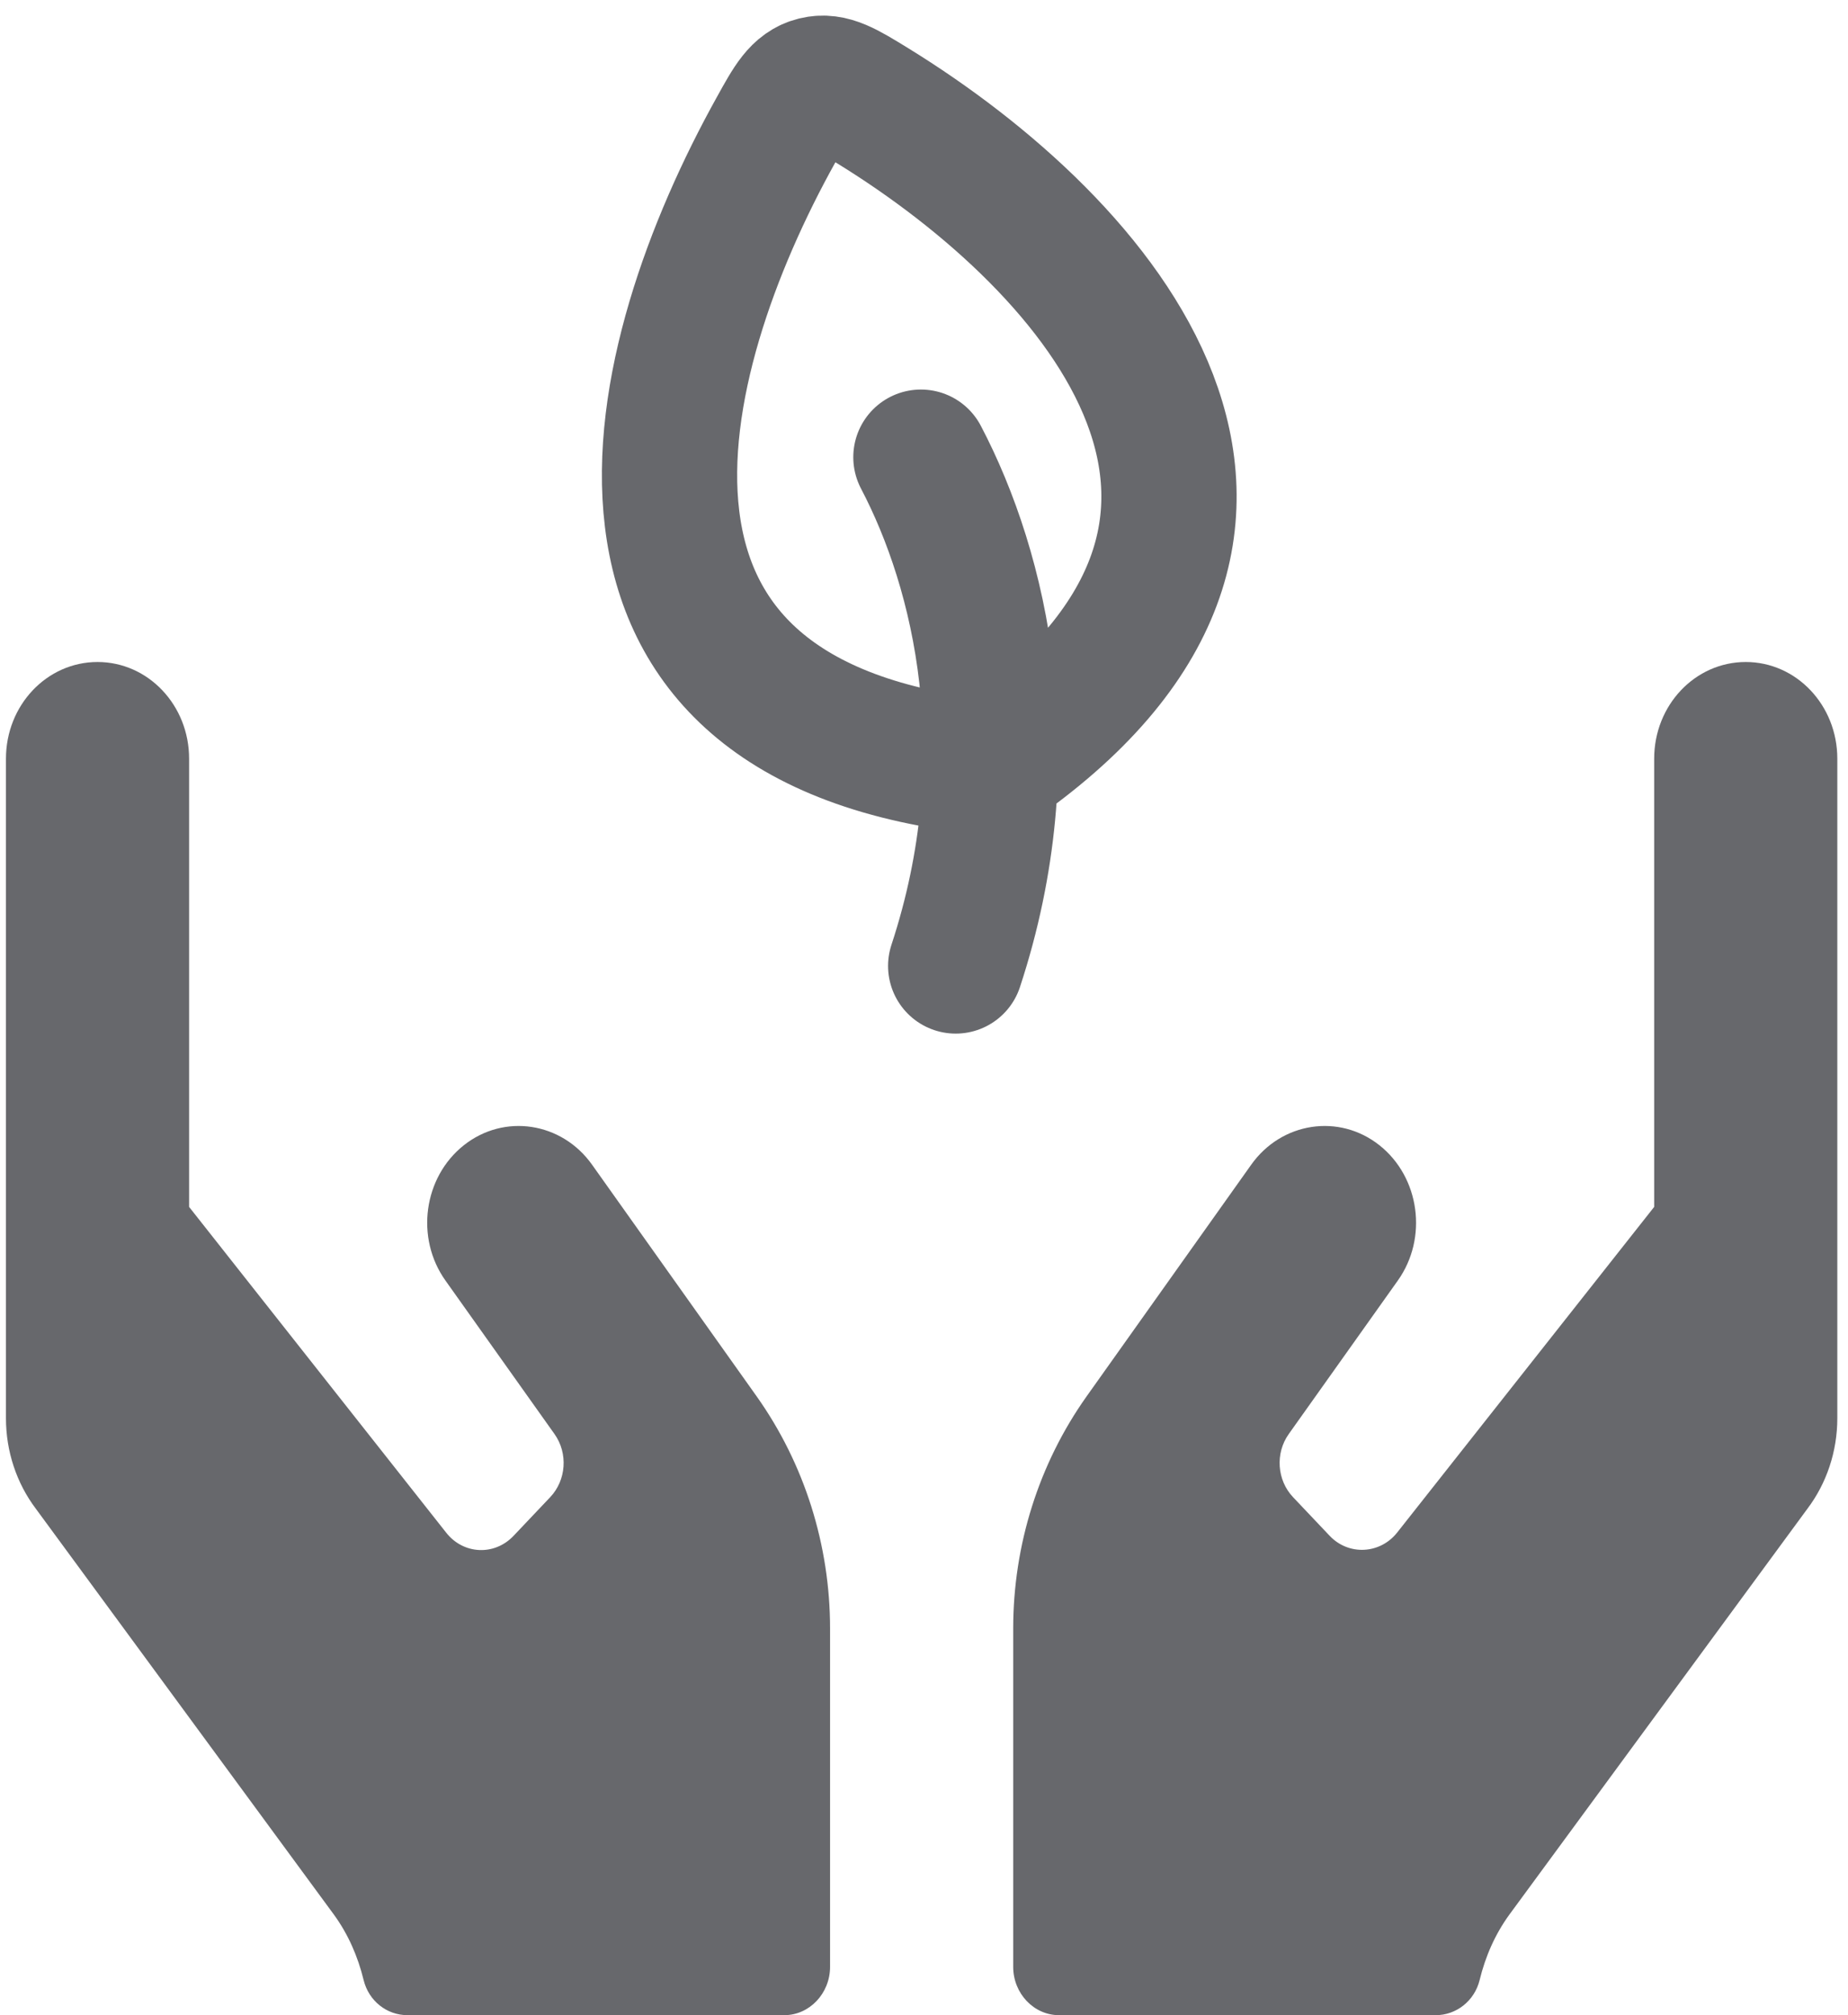
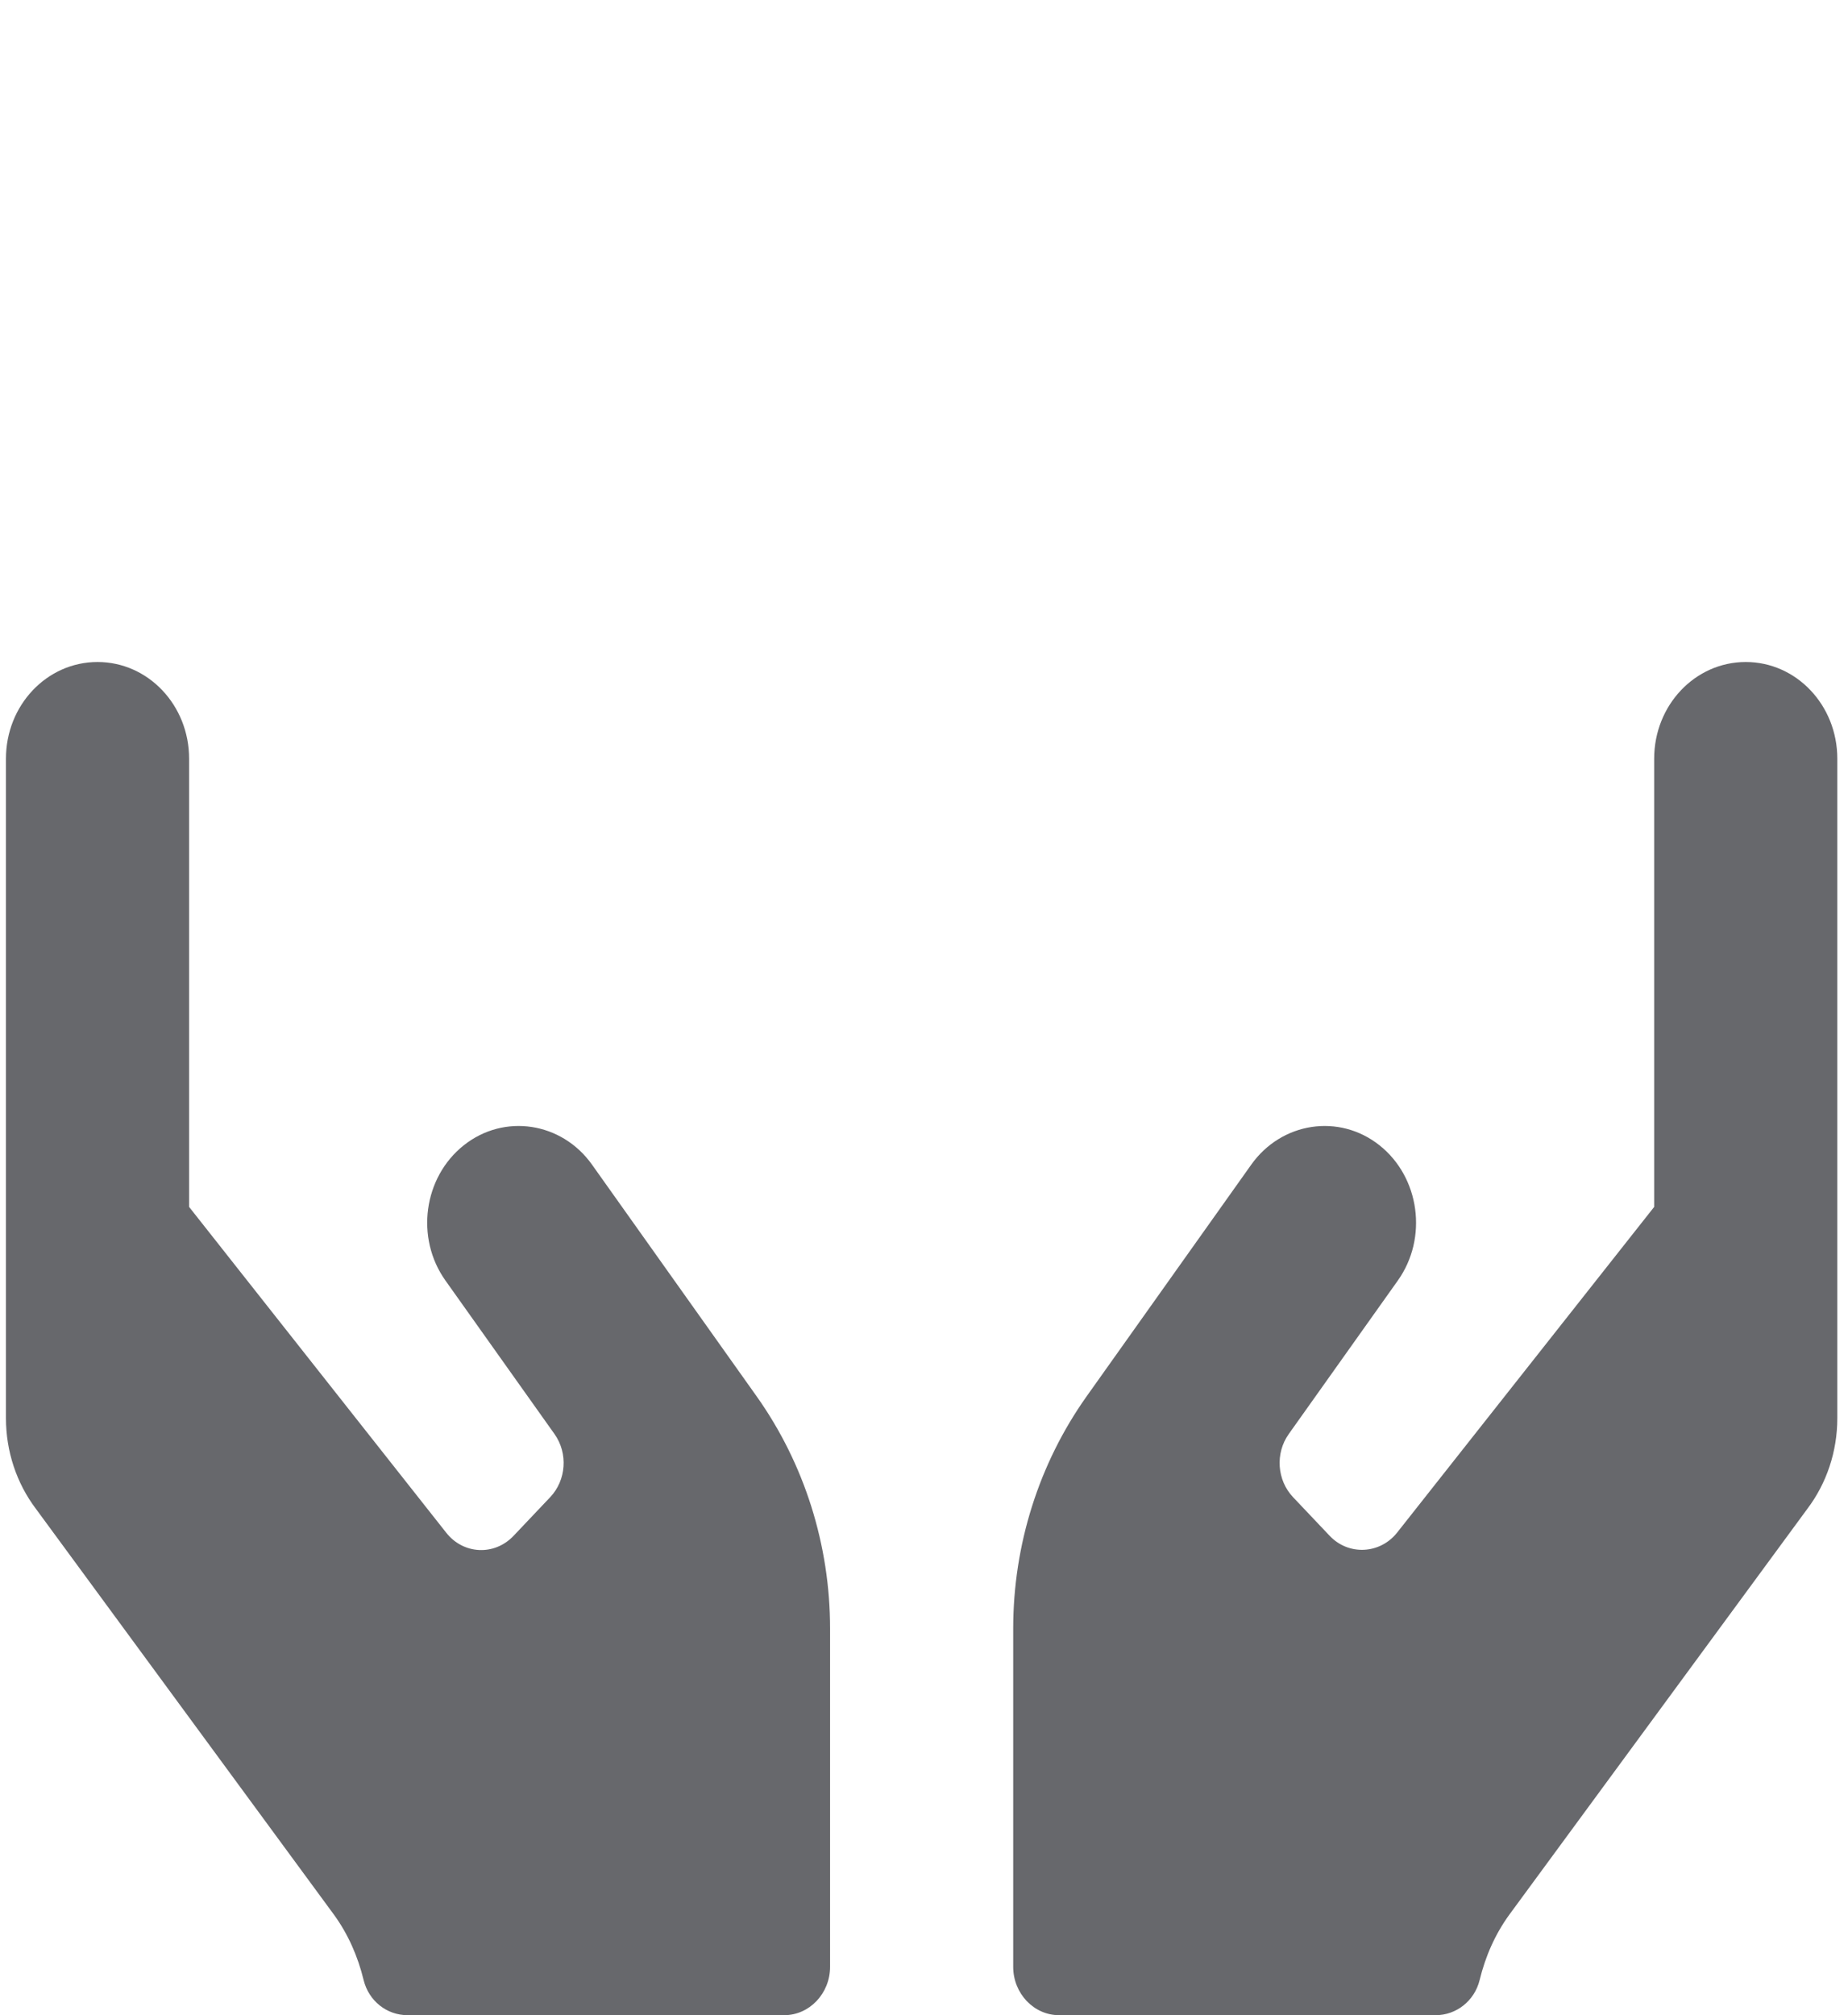
<svg xmlns="http://www.w3.org/2000/svg" width="111" height="121" viewBox="0 0 111 121" fill="none">
  <path d="M35.558 69.929C33.736 67.371 30.281 66.845 27.858 68.768C25.434 70.69 24.936 74.336 26.758 76.893L33.306 86.106C34.131 87.267 34.011 88.881 33.048 89.897L30.848 92.218C29.697 93.433 27.823 93.342 26.792 92.018L11.358 72.468V45.554C11.358 42.343 8.9 39.75 5.858 39.75C2.815 39.75 0.358 42.343 0.358 45.554V85.163C0.358 87.14 0.994 89.062 2.162 90.604L20.055 114.961C20.914 116.14 21.498 117.482 21.842 118.896C22.151 120.148 23.234 121 24.472 121H47.108C48.62 121 49.858 119.694 49.858 118.098V97.786C49.858 92.762 48.311 87.883 45.458 83.857L35.558 69.929ZM104.858 39.75C101.815 39.75 99.358 42.343 99.358 45.554V72.468L83.923 92.018C82.892 93.324 81.001 93.415 79.867 92.218L77.667 89.897C76.704 88.881 76.584 87.267 77.409 86.106L83.958 76.893C85.779 74.336 85.281 70.69 82.858 68.768C80.434 66.845 76.98 67.371 75.158 69.929L65.258 83.857C62.404 87.883 60.858 92.762 60.858 97.786V118.098C60.858 119.694 62.095 121 63.608 121H86.244C87.464 121 88.564 120.148 88.873 118.896C89.217 117.482 89.801 116.14 90.661 114.961L108.553 90.604C109.722 89.062 110.358 87.14 110.358 85.163V45.554C110.358 42.343 107.9 39.75 104.858 39.75Z" fill="#67686C" />
-   <path d="M55.315 27.452C58.914 34.313 61.539 45.439 57.404 58M59.499 46.089C80.73 31.538 66.145 14.8 52.414 6.348C50.759 5.332 49.929 4.821 48.964 5.057C47.999 5.298 47.534 6.127 46.614 7.794C38.904 21.656 33.379 43.497 59.499 46.089Z" stroke="#67686C" stroke-width="8.125" stroke-linecap="round" stroke-linejoin="round" />
</svg>